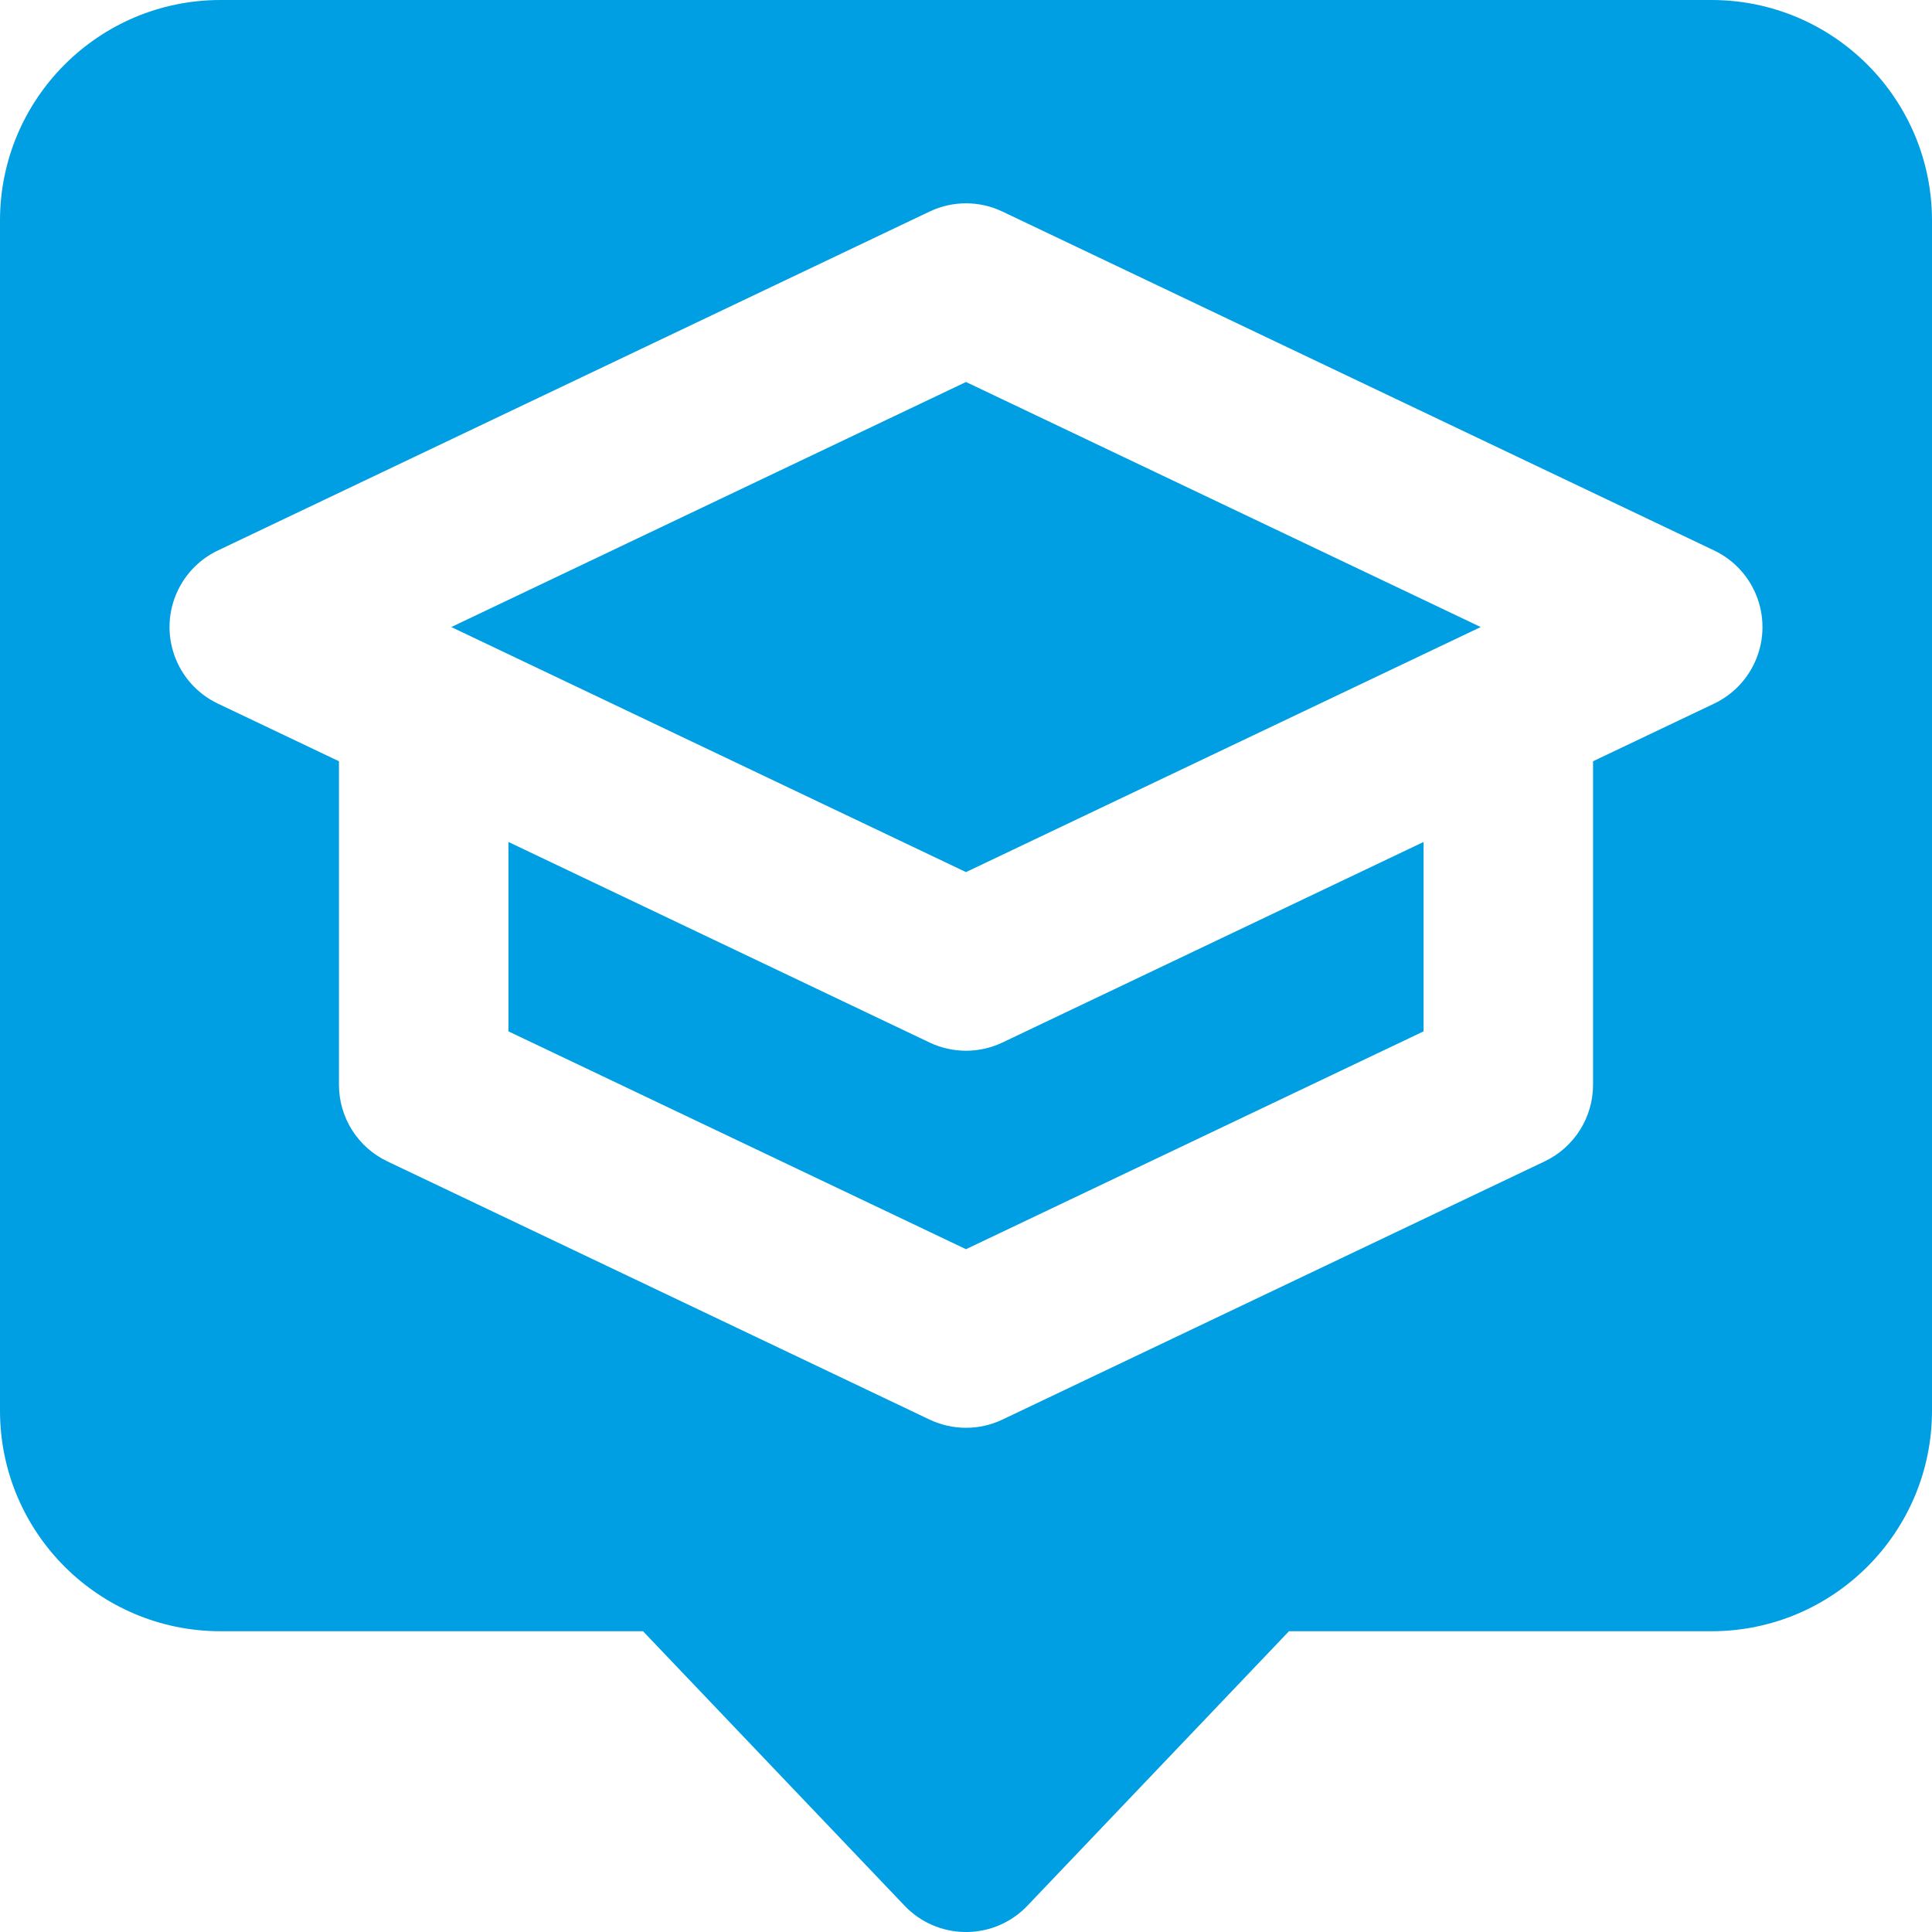
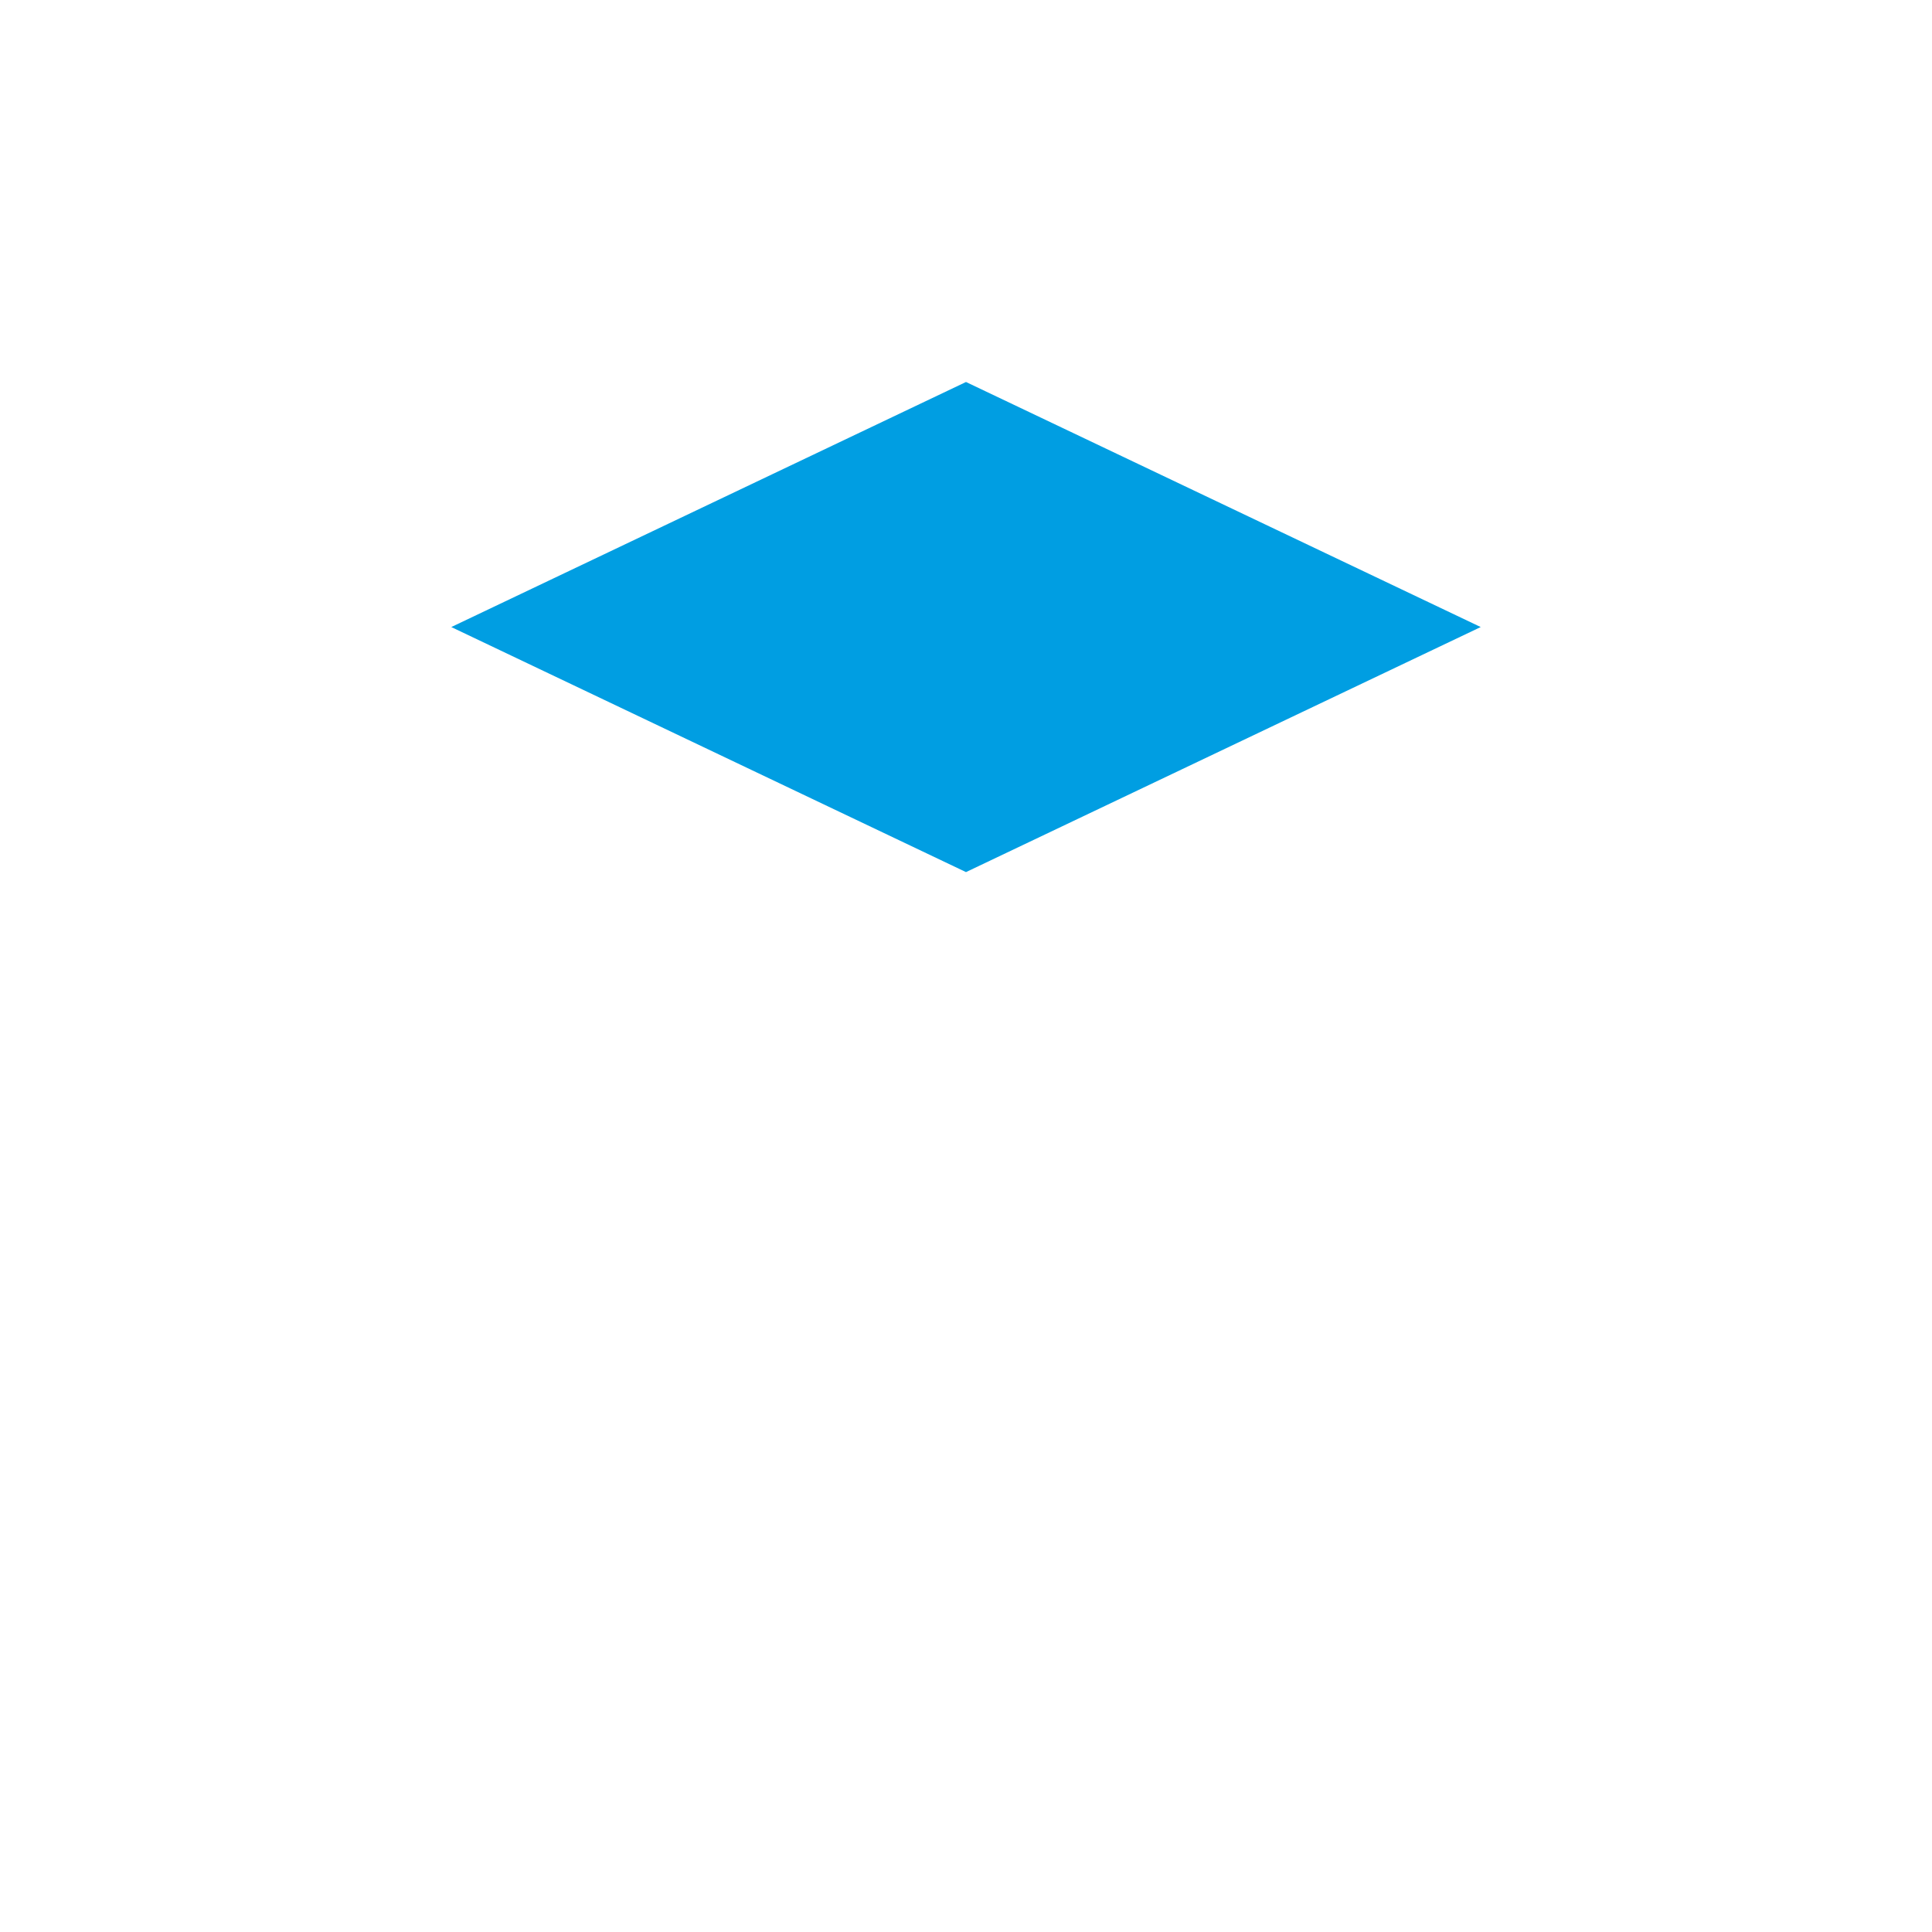
<svg xmlns="http://www.w3.org/2000/svg" id="Capa_2" data-name="Capa 2" viewBox="0 0 402.64 402.64">
  <defs>
    <style>
      .cls-1 {
        fill: #009ee2;
      }
    </style>
  </defs>
  <g id="Capa_1-2" data-name="Capa 1">
    <g>
-       <path class="cls-1" d="M193.73,217.27l-87.77-41.8v39.47l95.36,45.4,95.36-45.4v-39.47l-87.77,41.8c-4.8,2.28-10.37,2.28-15.18,0h0Z" />
-       <path class="cls-1" d="M308.59,130.68l-107.27-51.07-107.27,51.07,107.27,51.07,107.27-51.07Z" />
-       <path class="cls-1" d="M356.73,0H45.92C20.57,.03,.03,20.57,0,45.92v248.12c.03,25.35,20.57,45.89,45.92,45.92h88.09l54.52,57.21c6.74,7.06,17.93,7.33,24.99,.59,.2-.19,.4-.39,.59-.59l54.52-57.21h88.09c25.35-.03,45.89-20.57,45.92-45.92V45.92c-.03-25.35-20.57-45.89-45.92-45.92Zm.52,146.63l-25.25,12.02v67.43c0,6.81-3.92,13.02-10.07,15.95l-113.02,53.82c-4.8,2.28-10.37,2.28-15.18,0l-113.02-53.82c-6.15-2.93-10.07-9.14-10.07-15.95v-67.43l-25.25-12.02c-8.81-4.21-12.54-14.76-8.33-23.57,1.74-3.65,4.68-6.59,8.33-8.33L193.73,44.09c4.8-2.29,10.38-2.29,15.18,0l148.34,70.64c8.81,4.21,12.54,14.76,8.33,23.57-1.74,3.65-4.68,6.59-8.33,8.33Z" />
+       <path class="cls-1" d="M308.59,130.68l-107.27-51.07-107.27,51.07,107.27,51.07,107.27-51.07" />
    </g>
  </g>
</svg>